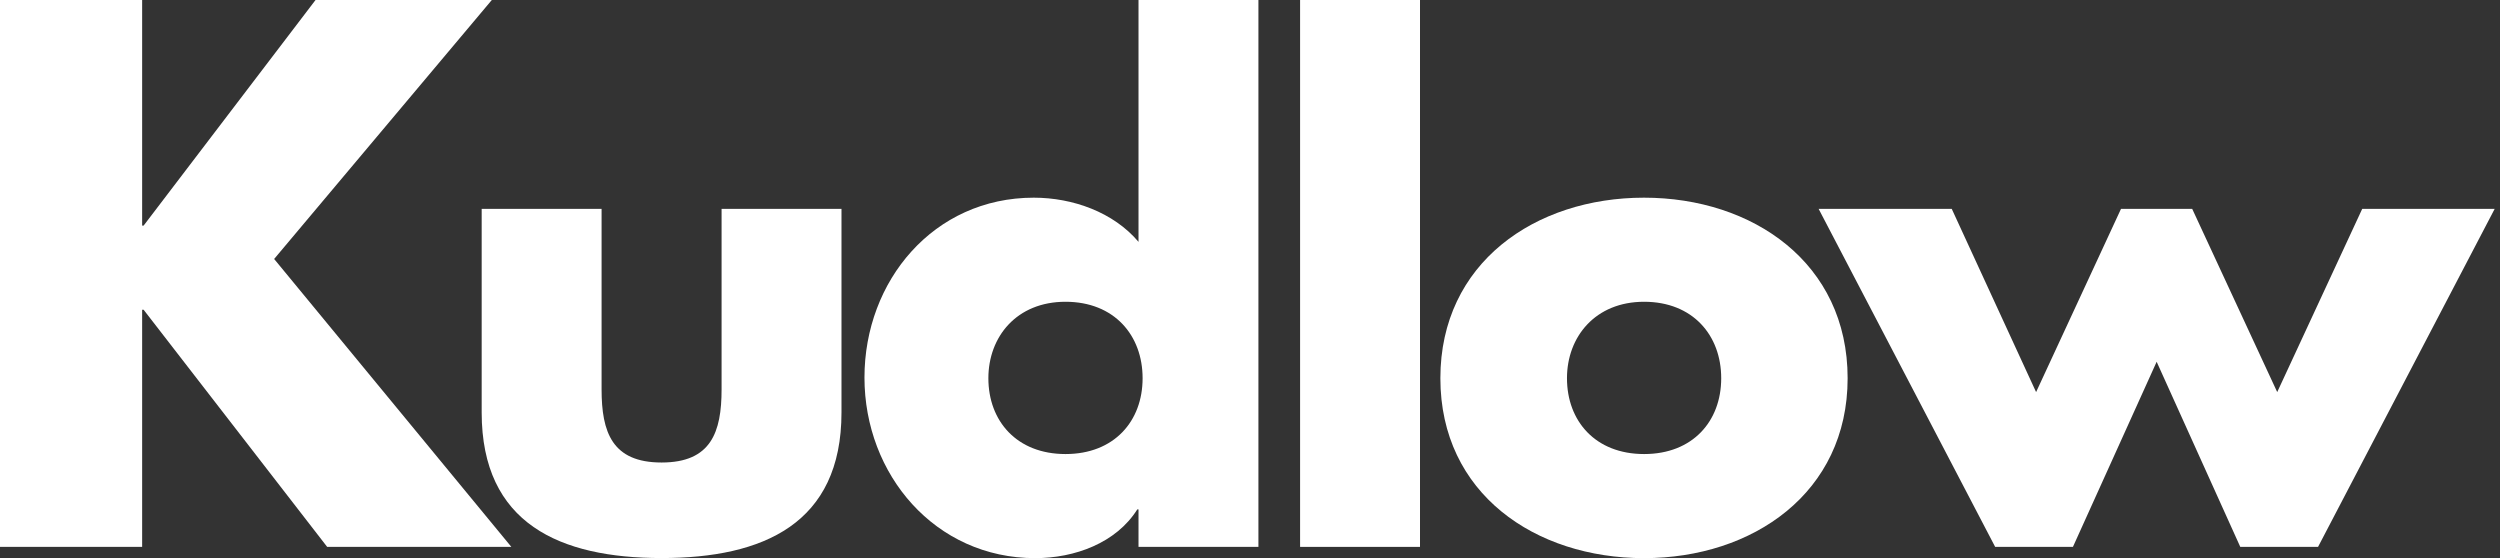
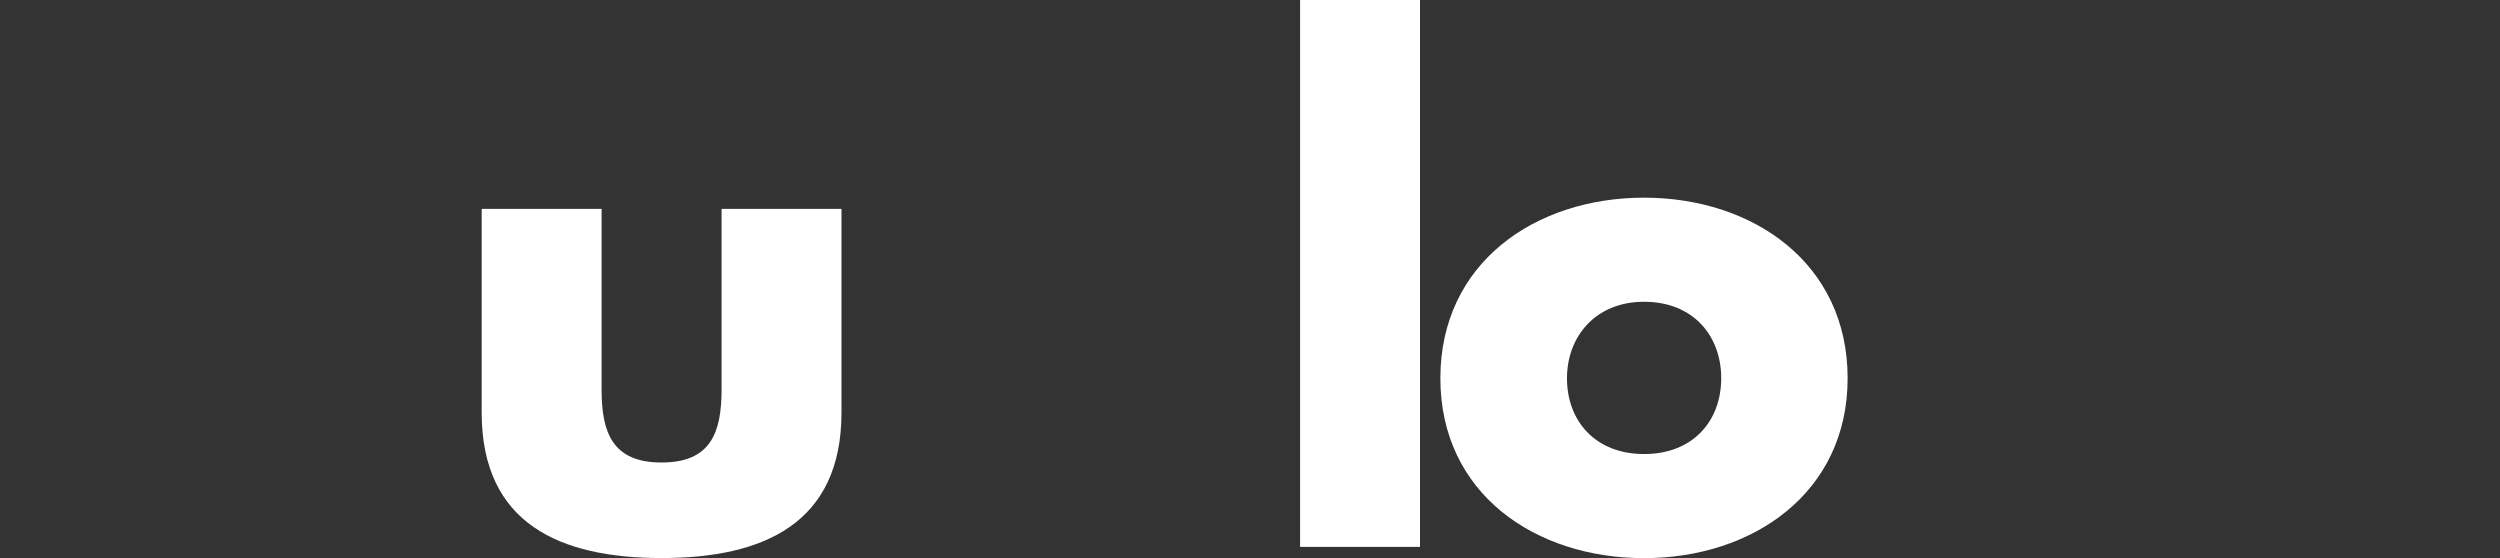
<svg xmlns="http://www.w3.org/2000/svg" width="430" height="96" viewBox="0 0 430 96" fill="none">
  <rect x="0" y="0" width="430" height="96" fill="#333333" stroke="none" />
-   <path d="M54.272 0H84.592L47.152 44.544L87.952 94.064H56.272L24.704 53.28H24.448V94.064H0V0H24.448V38.8H24.704L54.272 0Z" fill="white" />
  <path d="M103.472 35.92V66.976C103.472 74.336 105.28 79.552 113.792 79.552C122.304 79.552 124.112 74.336 124.112 66.976V35.92H144.736V70.944C144.736 90.096 131.248 95.984 113.792 95.984C96.336 95.984 82.848 90.096 82.848 70.944V35.92H103.472Z" fill="white" />
-   <path d="M195.84 87.616H195.616C191.984 93.392 184.848 96 178.048 96C160.816 96 148.688 81.6 148.688 64.944C148.688 48.288 160.592 34 177.808 34C184.496 34 191.52 36.496 195.824 41.6V0H216.448V94.064H195.824V87.6L195.84 87.616ZM170 65.056C170 72.416 174.88 78.096 183.264 78.096C191.648 78.096 196.528 72.432 196.528 65.056C196.528 57.68 191.664 51.904 183.264 51.904C174.864 51.904 170 57.92 170 65.056Z" fill="white" />
  <path d="M244.24 0H223.616V94.064H244.24V0Z" fill="white" />
  <path d="M317.792 65.056C317.792 84.784 301.472 96 282.768 96C264.064 96 247.744 84.896 247.744 65.056C247.744 45.216 264.064 34 282.768 34C301.472 34 317.792 45.216 317.792 65.056ZM269.52 65.056C269.52 72.416 274.4 78.096 282.784 78.096C291.168 78.096 296.048 72.432 296.048 65.056C296.048 57.68 291.168 51.904 282.784 51.904C274.4 51.904 269.52 57.92 269.52 65.056Z" fill="white" />
-   <path d="M350.208 67.44L364.816 35.92H377.056L391.68 67.44L406.304 35.92H429.088L398.704 94.064H385.328L370.944 62.224L356.544 94.064H343.168L312.8 35.92H335.696L350.208 67.44Z" fill="white" />
</svg>